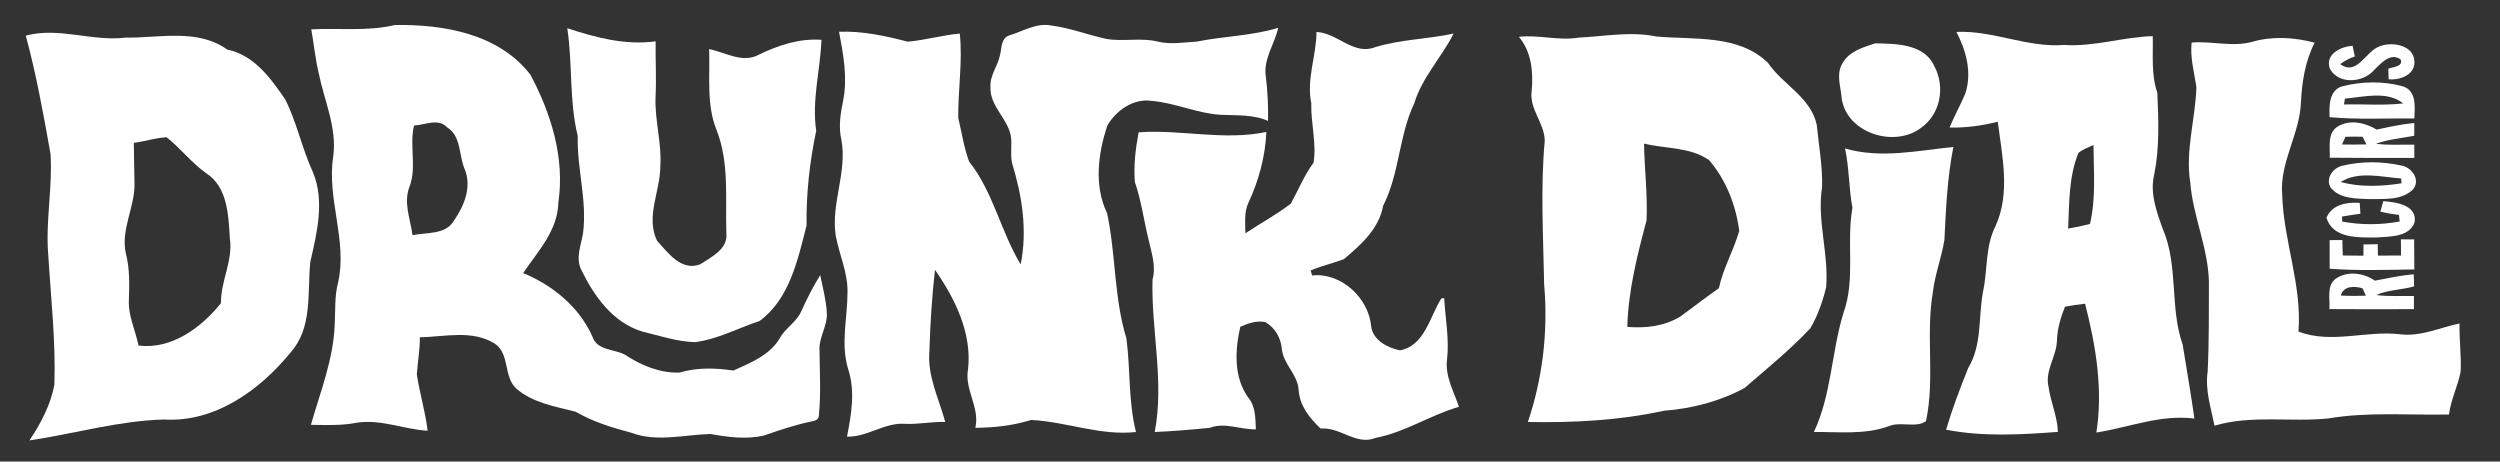
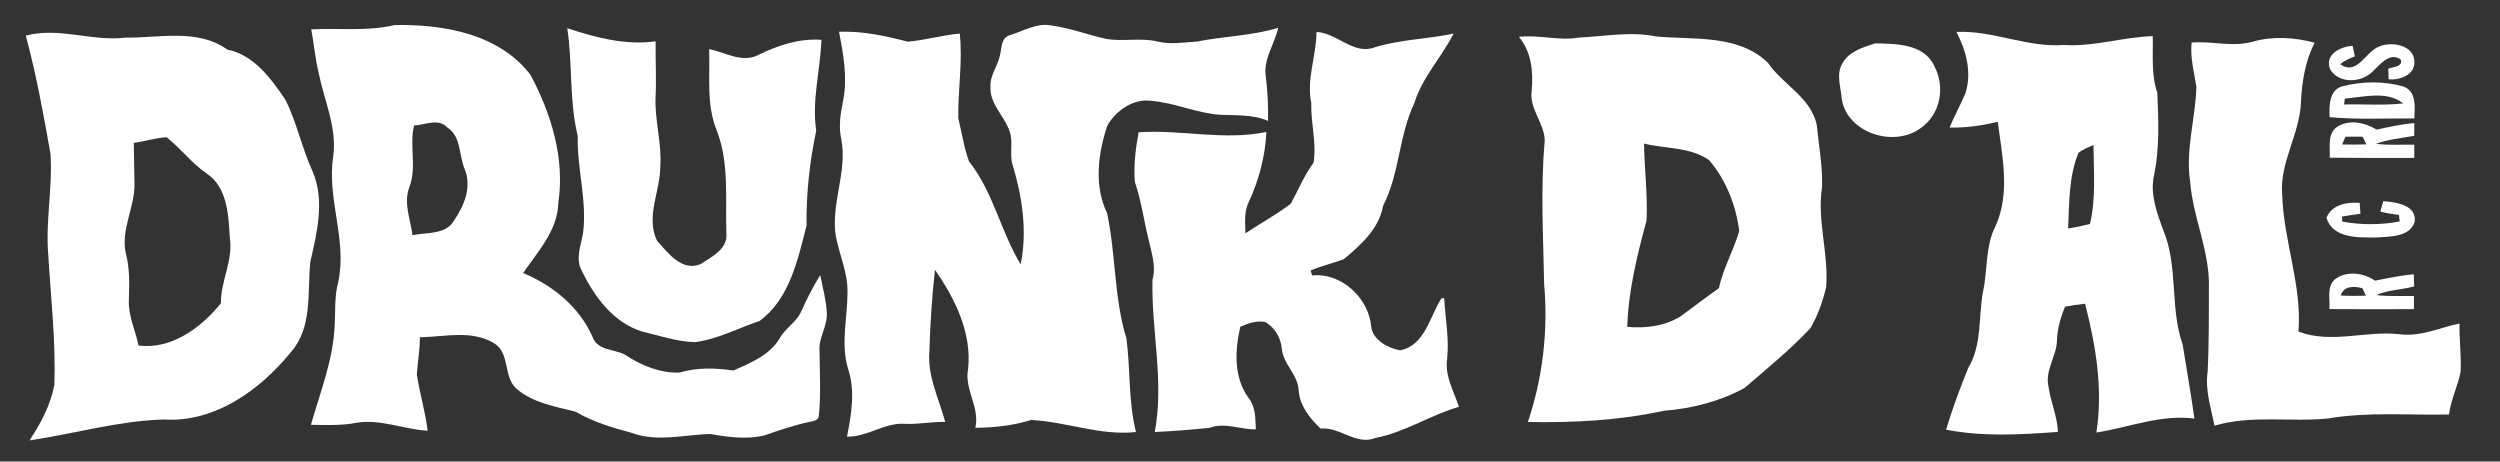
<svg xmlns="http://www.w3.org/2000/svg" width="975pt" height="180pt" viewBox="0 0 975 180" version="1.1">
  <rect x="0" y="0" width="975" height="180" fill="#333333" stroke="none" />
  <g id="#000000ff">
</g>
  <g id="#ffffffff">
    <path fill="#ffffff" opacity="1.00" d=" M 121.40 11.45 C 132.25 10.88 143.28 12.31 153.95 9.77 C 172.94 9.41 194.60 13.17 206.87 29.16 C 214.97 44.31 220.34 61.70 217.75 79.07 C 217.50 89.92 209.77 98.04 204.03 106.48 C 215.58 111.31 225.78 119.57 231.01 131.19 C 232.86 136.84 239.47 136.01 243.80 138.37 C 250.01 142.51 257.48 145.58 264.99 145.31 C 271.86 143.25 279.01 143.48 286.02 144.51 C 292.65 141.54 300.12 138.57 304.04 132.02 C 306.19 127.99 310.56 125.72 312.43 121.53 C 314.64 116.64 317.06 111.84 319.88 107.28 C 320.88 112.15 322.19 117.02 322.46 122.01 C 322.78 127.23 319.15 131.76 319.62 136.98 C 319.68 145.34 320.21 153.75 319.35 162.08 C 319.37 163.86 317.32 164.25 315.97 164.47 C 309.83 165.79 303.86 167.79 297.94 169.86 C 291.02 171.44 283.88 170.48 277.00 169.25 C 266.77 169.55 256.08 172.53 246.14 168.75 C 238.66 166.76 231.23 164.50 224.51 160.58 C 216.55 158.52 207.88 157.18 201.42 151.60 C 196.22 146.91 198.99 138.10 192.96 134.01 C 184.09 128.51 173.49 131.36 163.74 131.55 C 163.78 136.41 162.89 141.21 162.56 146.04 C 163.68 153.40 165.90 160.57 166.77 167.98 C 157.44 167.45 148.45 163.34 139.01 164.88 C 133.16 166.04 127.18 165.74 121.26 165.68 C 124.90 152.88 130.00 140.24 130.53 126.79 C 130.85 121.14 130.41 115.40 131.93 109.88 C 135.46 93.54 127.39 77.43 129.96 61.04 C 131.50 49.76 126.43 39.25 124.28 28.43 C 122.93 22.84 122.43 17.10 121.40 11.45 M 161.48 48.94 C 159.56 56.85 162.62 65.01 159.73 72.75 C 157.24 79.03 160.05 85.43 160.89 91.72 C 166.37 90.54 173.80 91.67 177.05 86.03 C 181.06 80.23 184.11 72.81 181.19 65.85 C 178.89 60.44 179.94 53.15 174.36 49.65 C 170.86 45.95 165.77 48.77 161.48 48.94 Z" />
    <path fill="#ffffff" opacity="1.00" d=" M 393.80 13.75 C 399.08 12.14 404.30 8.82 410.00 9.95 C 417.32 10.88 424.25 13.61 431.45 15.17 C 438.07 16.32 444.89 14.60 451.46 16.20 C 456.49 17.46 461.68 16.52 466.77 16.22 C 477.29 14.09 488.17 14.01 498.49 10.85 C 497.09 17.31 492.54 23.14 493.69 30.01 C 494.36 35.70 494.67 41.43 494.53 47.16 C 488.70 44.56 482.24 45.08 476.03 44.77 C 466.80 44.21 458.24 40.07 449.05 39.34 C 442.09 38.28 435.22 43.12 431.88 48.93 C 428.22 59.86 426.60 72.43 431.77 83.15 C 435.20 99.26 434.44 116.17 439.31 132.02 C 440.91 144.16 440.01 156.51 443.03 168.49 C 429.09 170.01 415.87 164.46 402.14 163.79 C 395.06 165.99 387.77 166.78 380.38 166.85 C 382.24 158.86 376.03 151.89 377.55 143.96 C 379.09 129.86 372.45 116.43 364.64 105.24 C 363.45 115.82 362.78 126.42 362.46 137.02 C 361.64 146.70 366.18 155.47 368.64 164.56 C 363.39 164.39 358.21 165.56 352.97 165.29 C 345.00 164.69 338.30 170.51 330.33 170.29 C 332.02 161.61 333.62 152.63 330.79 143.97 C 327.77 134.12 330.53 123.99 330.53 114.00 C 330.69 106.36 327.31 99.34 325.95 91.97 C 324.00 79.35 330.50 67.11 328.14 54.50 C 326.94 49.35 327.81 44.13 328.86 39.05 C 330.59 30.15 328.89 21.15 327.23 12.39 C 336.36 12.03 345.28 13.99 354.04 16.26 C 360.85 15.64 367.49 13.73 374.31 13.09 C 375.48 24.05 373.59 35.07 373.72 46.04 C 375.11 51.67 375.91 57.54 377.94 62.98 C 387.36 74.85 390.28 90.28 398.06 103.10 C 400.76 89.92 398.61 76.28 394.70 63.57 C 394.02 60.40 394.61 57.16 394.35 53.96 C 393.60 46.55 385.94 41.66 386.29 34.00 C 385.94 29.40 389.23 25.70 390.04 21.33 C 390.71 18.57 390.40 14.73 393.80 13.75 Z" />
    <path fill="#ffffff" opacity="1.00" d=" M 221.24 11.01 C 232.33 14.67 243.93 17.74 255.70 16.12 C 255.60 23.42 256.03 30.71 255.66 38.01 C 255.34 47.08 258.16 55.93 257.52 65.00 C 257.48 74.62 251.73 84.58 256.26 93.92 C 260.55 98.63 265.80 105.93 273.14 103.05 C 277.44 100.22 283.92 97.14 283.29 91.04 C 282.82 77.59 284.52 63.55 279.47 50.74 C 275.41 40.72 276.96 29.69 276.57 19.16 C 283.01 20.40 289.54 24.86 296.05 21.28 C 303.66 17.59 311.73 14.93 320.36 15.53 C 319.92 27.43 316.55 39.08 318.32 51.02 C 315.76 63.16 314.39 75.52 314.56 87.96 C 311.13 101.26 307.98 116.56 296.23 125.18 C 287.86 127.97 279.87 132.32 271.01 133.44 C 264.01 133.25 257.28 130.93 250.52 129.32 C 239.09 125.86 231.73 115.58 226.75 105.33 C 224.40 100.73 226.57 95.70 227.38 91.01 C 229.05 78.24 224.97 65.78 225.32 53.04 C 221.93 39.26 223.36 24.95 221.24 11.01 Z" />
    <path fill="#ffffff" opacity="1.00" d=" M 10.06 13.90 C 23.02 10.42 35.92 16.28 49.00 14.67 C 62.22 14.84 77.02 11.04 88.62 19.33 C 99.09 21.47 105.55 30.49 111.22 38.74 C 115.78 47.75 117.74 57.83 121.97 67.00 C 126.76 78.33 123.60 90.72 121.02 102.17 C 119.80 114.06 122.00 127.72 113.38 137.40 C 101.46 152.07 83.79 164.86 64.00 163.60 C 46.21 164.09 28.98 169.15 11.48 171.77 C 15.91 165.16 19.73 157.93 21.21 150.06 C 21.78 132.99 19.82 116.00 18.79 98.99 C 17.76 85.99 20.56 73.05 19.70 60.03 C 16.96 44.56 14.16 29.08 10.06 13.90 M 52.19 55.70 C 52.20 60.80 52.40 65.90 52.44 71.01 C 52.87 80.50 46.93 89.38 49.10 98.93 C 50.66 104.85 50.44 110.97 50.26 117.02 C 49.96 123.19 52.83 128.81 54.01 134.74 C 66.86 136.45 78.59 127.70 86.17 118.23 C 86.05 109.57 90.93 101.73 89.65 93.00 C 89.08 84.10 88.83 72.96 80.44 67.58 C 74.72 63.53 70.44 57.87 64.99 53.53 C 60.66 53.73 56.49 55.18 52.19 55.70 Z" />
    <path fill="#ffffff" opacity="1.00" d=" M 511.40 40.22 C 509.44 30.89 513.39 21.81 513.44 12.47 C 521.63 12.83 527.83 21.67 536.26 18.42 C 546.24 15.35 556.76 15.27 566.91 13.09 C 562.19 22.40 554.66 30.14 551.56 40.29 C 545.51 53.02 545.86 67.65 539.42 80.24 C 537.80 89.25 530.75 95.51 524.09 101.08 C 519.84 102.69 515.36 103.69 511.16 105.48 C 511.30 105.97 511.57 106.94 511.71 107.43 C 523.13 106.21 533.82 116.25 534.77 127.39 C 535.43 132.63 541.29 135.77 546.00 136.62 C 555.63 134.86 557.57 123.58 562.07 116.46 C 562.36 116.40 562.93 116.28 563.22 116.22 C 563.68 124.16 565.24 132.06 564.37 140.04 C 563.45 146.68 566.98 152.59 568.99 158.66 C 557.79 161.88 548.02 168.59 536.49 170.77 C 528.98 173.89 522.64 166.41 515.04 167.14 C 510.76 163.07 506.86 158.26 506.47 152.10 C 506.11 146.00 500.46 142.04 499.90 136.02 C 499.53 131.72 497.23 127.78 493.46 125.60 C 490.12 124.93 486.73 126.10 483.71 127.45 C 481.63 136.62 481.07 147.14 486.88 155.13 C 489.74 158.59 489.58 163.21 489.78 167.43 C 483.73 167.61 477.73 164.56 471.80 166.85 C 464.68 167.57 457.51 168.17 450.35 168.48 C 454.13 148.80 448.95 128.84 449.48 109.08 C 450.98 103.72 449.03 98.42 447.88 93.20 C 446.07 85.80 445.09 78.20 442.60 70.98 C 442.08 64.50 442.87 57.96 444.07 51.60 C 460.67 50.42 477.34 54.95 493.89 51.46 C 493.45 60.97 490.96 70.33 486.95 78.94 C 485.11 82.69 485.68 86.97 485.70 90.99 C 491.57 87.09 497.83 83.70 503.41 79.43 C 506.36 74.10 508.63 68.39 512.29 63.45 C 513.53 55.71 511.17 47.99 511.40 40.22 Z" />
    <path fill="#ffffff" opacity="1.00" d=" M 615.64 14.67 C 625.71 14.20 635.89 12.15 645.92 14.23 C 660.62 15.58 677.98 13.30 689.52 24.52 C 695.29 33.06 706.21 37.89 708.54 48.71 C 709.30 56.78 710.86 64.84 710.61 72.97 C 708.56 86.01 713.27 98.94 712.20 112.02 C 710.86 117.55 708.92 123.09 706.05 128.00 C 698.14 136.45 689.09 143.77 680.36 151.32 C 670.78 156.52 659.84 159.36 648.99 160.18 C 631.58 163.99 613.66 164.90 595.87 164.58 C 601.66 147.43 603.82 129.01 602.22 110.96 C 601.89 92.31 600.75 73.56 602.45 54.95 C 602.40 48.04 596.38 42.56 597.34 35.57 C 598.04 28.21 597.33 20.22 592.36 14.36 C 600.16 13.48 607.89 15.98 615.64 14.67 M 641.18 56.00 C 641.31 66.00 642.63 76.02 642.15 85.99 C 638.50 99.61 635.05 113.32 634.64 127.48 C 641.75 128.11 649.22 127.22 655.38 123.41 C 660.38 119.74 665.30 115.96 670.37 112.39 C 672.02 104.58 676.16 97.63 678.30 90.03 C 677.01 80.04 673.15 70.14 666.56 62.47 C 659.15 57.26 649.63 58.08 641.18 56.00 Z" />
    <path fill="#ffffff" opacity="1.00" d=" M 762.99 12.45 C 777.30 11.78 790.66 18.67 805.00 17.53 C 816.69 18.31 827.96 14.43 839.57 14.09 C 839.76 21.50 838.90 29.06 841.36 36.21 C 841.81 46.81 842.27 57.58 840.14 68.06 C 838.37 75.39 841.11 82.70 843.58 89.52 C 849.63 103.81 846.15 119.95 851.25 134.43 C 852.77 144.03 854.48 153.61 855.82 163.24 C 842.62 161.56 830.33 166.68 817.58 168.69 C 820.26 151.74 817.35 134.80 813.19 118.45 C 810.55 118.71 807.94 119.13 805.35 119.60 C 803.61 123.89 802.30 128.38 802.20 133.03 C 801.96 139.14 797.43 144.61 798.93 150.85 C 799.75 156.81 802.39 162.38 802.58 168.44 C 788.04 169.52 773.41 170.39 758.97 167.58 C 761.40 159.40 764.43 151.40 767.61 143.50 C 773.02 134.60 771.54 123.82 773.34 113.97 C 775.23 105.38 774.17 96.13 778.29 88.09 C 784.11 75.18 780.83 60.89 779.13 47.48 C 772.98 49.01 766.68 49.90 760.33 49.74 C 762.19 45.22 764.58 40.94 766.49 36.44 C 769.13 28.34 766.84 19.76 762.99 12.45 M 810.60 59.62 C 806.76 68.93 807.05 79.23 806.57 89.13 C 809.43 88.68 812.27 88.07 815.09 87.35 C 817.48 77.26 816.52 66.82 816.46 56.55 C 814.44 57.44 812.33 58.23 810.60 59.62 Z" />
    <path fill="#ffffff" opacity="1.00" d=" M 878.58 16.25 C 886.45 14.02 894.88 14.56 902.71 16.65 C 899.00 23.89 897.74 32.01 897.36 40.05 C 896.87 52.41 888.95 63.47 890.06 76.01 C 890.59 93.97 897.82 111.18 896.40 129.32 C 909.28 134.22 922.77 128.82 936.00 130.36 C 944.08 131.40 951.50 127.75 959.22 126.16 C 959.07 132.44 959.96 138.70 959.64 144.97 C 958.55 150.63 955.83 155.89 955.10 161.65 C 939.39 162.00 923.62 160.54 908.02 163.19 C 893.26 164.70 878.13 161.73 863.66 166.02 C 862.27 159.10 859.94 152.13 860.98 144.98 C 861.56 133.34 861.43 121.66 861.48 110.00 C 861.20 96.65 855.22 84.29 854.19 71.06 C 852.23 58.64 856.23 46.32 856.60 33.95 C 855.73 28.20 854.11 22.49 854.73 16.60 C 862.72 15.91 870.71 18.50 878.58 16.25 Z" />
    <path fill="#ffffff" opacity="1.00" d=" M 731.30 16.91 C 739.42 17.07 750.41 17.02 754.37 25.76 C 758.75 33.92 756.80 44.63 749.04 49.98 C 738.71 57.66 720.47 51.93 718.30 38.70 C 717.99 34.07 715.91 28.90 718.60 24.62 C 721.17 19.99 726.62 18.46 731.30 16.91 Z" />
    <path fill="#ffffff" opacity="1.00" d=" M 928.02 18.07 C 932.97 16.12 941.46 17.55 941.63 24.09 C 941.80 29.29 935.89 31.31 931.57 30.94 C 931.50 29.56 931.47 28.18 931.44 26.80 C 933.17 26.11 937.46 26.00 936.21 23.14 C 932.04 20.28 928.34 25.01 925.58 27.64 C 921.29 32.32 912.08 32.91 908.71 26.93 C 906.51 21.26 912.85 18.10 917.51 17.88 C 917.79 19.25 918.09 20.62 918.39 22.00 C 916.35 22.73 914.38 23.66 912.69 25.02 C 919.26 29.80 922.61 19.96 928.02 18.07 Z" />
    <path fill="#ffffff" opacity="1.00" d=" M 913.45 33.66 C 921.14 31.70 929.68 31.54 937.34 33.74 C 942.57 35.66 941.75 41.76 941.60 46.20 C 930.59 46.09 919.53 46.71 908.55 45.69 C 908.37 41.30 908.27 35.22 913.45 33.66 M 914.51 38.46 C 914.43 39.03 914.25 40.17 914.16 40.75 C 921.85 40.54 929.58 41.21 937.24 40.34 C 931.02 35.31 921.88 37.81 914.51 38.46 Z" />
    <path fill="#ffffff" opacity="1.00" d=" M 911.44 49.50 C 916.20 46.42 922.34 47.78 926.92 50.55 C 931.77 49.50 936.62 48.41 941.58 47.98 C 941.57 49.64 941.57 51.30 941.56 52.96 C 936.57 53.89 931.44 54.32 926.64 56.06 C 931.58 56.75 936.59 56.31 941.57 56.43 C 941.57 58.14 941.57 59.86 941.58 61.58 C 930.59 61.66 919.60 61.57 908.61 61.51 C 908.79 57.48 907.57 52.22 911.44 49.50 M 914.73 53.33 C 914.40 54.09 913.73 55.60 913.39 56.35 C 916.55 56.41 919.72 56.40 922.89 56.31 C 922.53 55.57 921.79 54.07 921.43 53.33 C 919.19 53.28 916.96 53.29 914.73 53.33 Z" />
-     <path fill="#ffffff" opacity="1.00" d=" M 719.56 57.90 C 733.39 61.95 747.87 58.74 761.82 57.31 C 759.45 69.21 758.91 81.45 758.32 93.57 C 757.21 100.49 754.59 107.08 753.80 114.06 C 750.98 130.68 754.69 147.75 751.13 164.27 C 747.19 167.03 741.30 164.27 736.70 166.18 C 727.29 169.64 717.23 168.39 707.43 168.47 C 714.30 153.84 714.26 137.37 718.94 122.06 C 723.73 108.84 720.01 94.63 722.45 81.05 C 721.01 73.39 721.22 65.50 719.56 57.90 Z" />
-     <path fill="#ffffff" opacity="1.00" d=" M 913.39 64.67 C 920.91 62.81 929.07 62.88 936.62 64.58 C 940.74 65.30 944.22 70.44 940.93 74.01 C 936.46 78.26 929.65 77.51 923.97 77.65 C 918.82 77.42 912.42 77.61 908.94 73.12 C 906.87 69.61 909.80 65.53 913.39 64.67 M 912.85 70.99 C 920.54 73.08 928.77 72.70 936.59 71.50 C 936.56 71.03 936.49 70.09 936.46 69.62 C 928.78 69.03 919.69 66.59 912.85 70.99 Z" />
    <path fill="#ffffff" opacity="1.00" d=" M 907.31 84.95 C 909.47 79.72 915.25 78.77 920.29 79.12 C 920.37 80.53 920.46 81.95 920.56 83.36 C 918.15 83.68 915.76 84.04 913.38 84.46 C 913.40 84.95 913.45 85.93 913.48 86.42 C 920.85 87.78 928.51 87.76 935.88 86.38 C 935.78 85.53 935.68 84.69 935.60 83.84 C 933.15 83.52 930.72 83.13 928.34 82.54 C 928.69 81.18 929.07 79.81 929.47 78.46 C 934.36 78.80 942.85 79.94 941.67 86.77 C 939.53 92.50 932.12 92.22 927.03 92.60 C 920.07 92.61 909.88 93.23 907.31 84.95 Z" />
-     <path fill="#ffffff" opacity="1.00" d=" M 936.35 93.35 C 938.07 93.35 939.79 93.35 941.52 93.36 C 941.56 97.27 941.59 101.18 941.58 105.08 C 930.58 105.25 919.54 105.61 908.57 104.81 C 908.54 101.09 908.53 97.37 908.56 93.65 C 910.20 93.63 911.86 93.62 913.52 93.61 C 913.57 95.62 913.61 97.63 913.67 99.64 C 916.35 99.69 919.04 99.71 921.74 99.72 C 921.73 98.26 921.74 96.79 921.77 95.33 C 923.60 95.28 925.45 95.25 927.31 95.24 C 927.33 96.72 927.35 98.20 927.39 99.68 C 930.38 99.70 933.39 99.70 936.40 99.66 C 936.36 97.56 936.35 95.45 936.35 93.35 Z" />
    <path fill="#ffffff" opacity="1.00" d=" M 910.84 108.77 C 915.37 105.51 921.81 106.39 926.23 109.46 C 931.25 108.50 936.26 107.39 941.37 106.98 C 941.41 108.55 941.45 110.11 941.50 111.68 C 936.64 113.09 931.40 112.97 926.74 115.07 C 931.61 115.70 936.53 115.35 941.44 115.44 C 941.42 117.15 941.42 118.85 941.43 120.56 C 930.44 120.60 919.45 120.63 908.47 120.54 C 908.79 116.64 907.25 111.57 910.84 108.77 M 912.91 115.26 C 916.17 115.45 919.44 115.43 922.71 115.32 C 922.37 114.60 921.69 113.14 921.35 112.42 C 918.18 111.54 914.01 111.38 912.91 115.26 Z" />
  </g>
</svg>